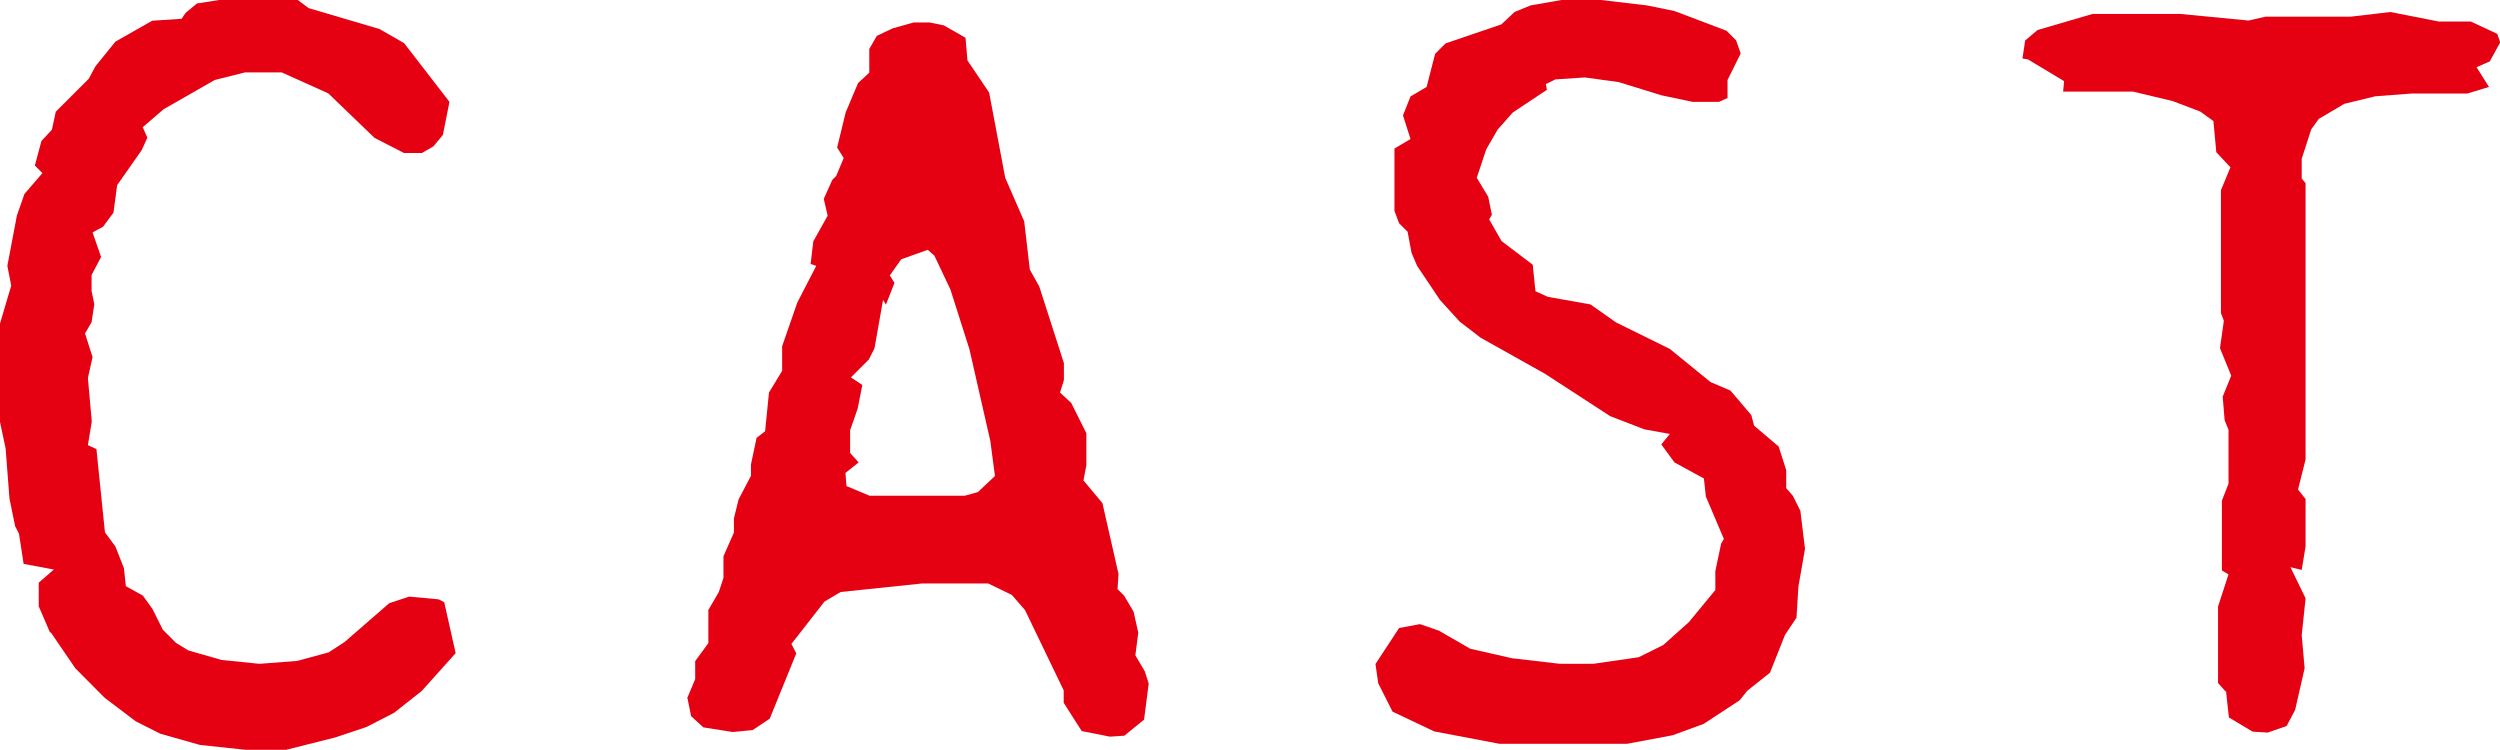
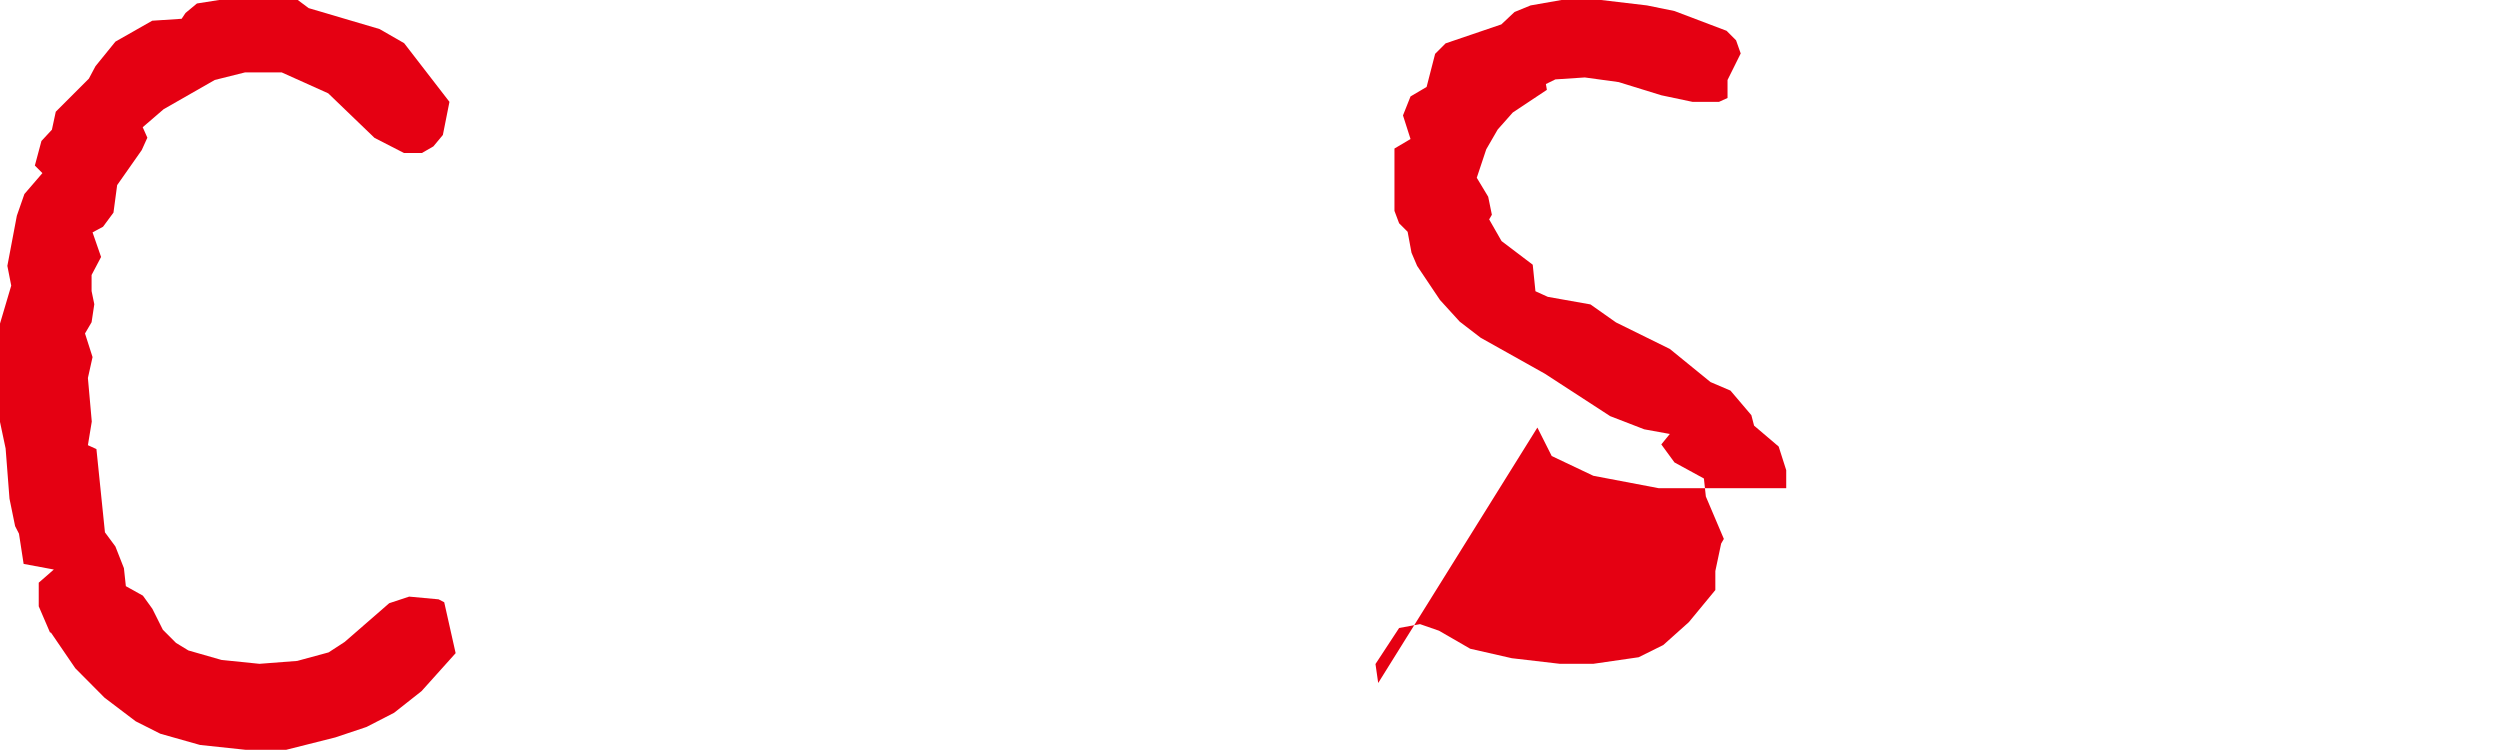
<svg xmlns="http://www.w3.org/2000/svg" id="_レイヤー_1" data-name=" レイヤー 1" viewBox="0 0 129.1 38.74">
  <defs>
    <style>
      .cls-1 {
        fill: #e50012;
      }
    </style>
  </defs>
  <path class="cls-1" d="M2.59,32.68l-.59-1.37v-1.22l.78-.68-1.56-.29-.24-1.56-.2-.39-.29-1.42-.2-2.59-.29-1.37v-5.08l.58-1.96-.2-1.02.49-2.59.39-1.12.93-1.08-.39-.39.34-1.27.54-.58.2-.93,1.71-1.71.34-.64,1.03-1.27,1.9-1.08,1.52-.1.2-.3.59-.49,1.27-.2h3.91l.59.44,3.66,1.08,1.27.73,2.34,3.03-.34,1.71-.49.59-.59.34h-.93l-1.52-.78-2.39-2.3-2.4-1.08h-1.9l-1.56.39-2.64,1.51-1.08.93.24.54-.29.64-1.27,1.81-.19,1.42-.54.73-.54.29.44,1.27-.49.93v.83l.14.68-.14.93-.34.58.39,1.22-.24,1.08.2,2.25-.2,1.22.44.2.44,4.3.54.73.44,1.12.1.93.88.49.49.68.54,1.08.68.68.64.39,1.71.49,1.96.2,1.95-.15,1.62-.44.83-.54,2.3-2,1.03-.34,1.52.14.29.15.59,2.63-1.76,1.96-1.42,1.12-1.42.73-1.61.54-2.54.64h-2.1l-2.35-.25-2.05-.58-1.27-.64-1.61-1.22-1.51-1.52-1.27-1.86Z" />
-   <path class="cls-1" d="M35.51,36l.39-.93v-.93l.68-.93v-1.71l.54-.93.24-.73v-1.12l.54-1.22v-.73l.24-.98.64-1.22v-.59l.29-1.37.44-.34.2-2,.68-1.12v-1.27l.78-2.25.98-1.9-.29-.1.14-1.17.74-1.32-.2-.87.44-.98.2-.2.39-.93-.34-.54.44-1.81.64-1.52.58-.54v-1.22l.39-.68.83-.39,1.07-.3h.83l.73.15,1.12.64.1,1.17,1.12,1.66.83,4.4.98,2.25.29,2.49.49.88,1.27,3.95v.88l-.2.64.58.54.78,1.56v1.66l-.15.78.98,1.17.83,3.66-.05.78.34.34.49.83.24,1.08-.15,1.17.49.83.2.63-.24,1.86-1.02.83-.74.05-1.46-.29-.93-1.46v-.64l-2-4.15-.68-.78-1.22-.59h-3.42l-4.2.44-.83.49-1.71,2.19.25.49-1.37,3.37-.88.59-1.03.1-1.52-.24-.63-.58-.2-.98ZM44.89,25.6h4.93l.68-.19.88-.83-.24-1.81-1.08-4.74-.98-3.08-.83-1.75-.34-.3-1.37.49-.59.83.24.39-.44,1.12-.15-.24-.44,2.49-.29.58-.93.93.59.39-.24,1.22-.39,1.12v1.17l.44.49-.68.54.05.68,1.17.49Z" />
-   <path class="cls-1" d="M71.17,35.27l-.14-.98,1.22-1.86,1.08-.2.98.34,1.61.93,2.15.49,2.49.29h1.71l2.35-.34,1.27-.63,1.32-1.18,1.37-1.66v-.98l.3-1.42.14-.24-.93-2.19-.1-.93-1.52-.83-.68-.93.44-.54-1.32-.24-1.76-.68-3.37-2.19-3.32-1.86-1.08-.83-1.02-1.12-1.18-1.76-.29-.68-.2-1.08-.44-.44-.24-.64v-3.22l.83-.49-.39-1.22.39-.98.83-.49.44-1.71.54-.54,2.88-.98.68-.64.83-.34,1.71-.3h1.76l2.54.3,1.42.29,2.69,1.02.49.49.24.68-.68,1.37v.93l-.44.2h-1.37l-1.61-.34-2.2-.68-1.75-.24-1.52.1-.49.24.05.3-1.76,1.17-.78.88-.59,1.02-.49,1.47.59.98.19.93-.14.24.64,1.12,1.61,1.22.14,1.37.64.29,2.2.39,1.32.93,2.78,1.37,2.1,1.71,1.03.44,1.08,1.27.14.54,1.27,1.08.39,1.22v.93l.34.39.39.78.24,1.96-.34,1.95-.1,1.61-.59.88-.78,1.96-1.17.93-.39.49-1.86,1.22-1.61.59-2.35.44h-6.59l-3.37-.64-2.15-1.02-.74-1.47Z" />
-   <path class="cls-1" d="M114.93,35.71l-.39-.44v-3.95l.54-1.66-.34-.2v-3.61l.34-.87v-2.79l-.2-.49-.1-1.22.44-1.08-.58-1.42.2-1.42-.15-.39v-6.35l.49-1.18-.73-.78-.15-1.61-.68-.49-1.42-.54-2.05-.49h-3.61l.05-.54-1.86-1.12-.29-.05.14-.93.64-.54,2.84-.83h4.54l3.51.34.88-.2h4.4l2.05-.24,2.49.49h1.66l1.37.64.15.44-.54.98-.68.3.64,1.02-1.12.34h-2.88l-1.86.14-1.61.39-1.32.78-.39.54-.49,1.52v1.02l.2.24v14.26l-.39,1.56.39.49v2.44l-.2,1.22-.58-.14.78,1.61-.2,1.9.15,1.71-.49,2.15-.44.83-.98.34-.78-.05-1.22-.73-.15-1.37Z" />
+   <path class="cls-1" d="M71.17,35.27l-.14-.98,1.22-1.86,1.08-.2.98.34,1.61.93,2.15.49,2.49.29h1.71l2.35-.34,1.27-.63,1.32-1.18,1.37-1.66v-.98l.3-1.42.14-.24-.93-2.19-.1-.93-1.52-.83-.68-.93.44-.54-1.32-.24-1.76-.68-3.37-2.19-3.32-1.86-1.08-.83-1.02-1.12-1.18-1.76-.29-.68-.2-1.08-.44-.44-.24-.64v-3.22l.83-.49-.39-1.22.39-.98.83-.49.44-1.71.54-.54,2.88-.98.68-.64.83-.34,1.71-.3h1.76l2.54.3,1.42.29,2.69,1.02.49.49.24.68-.68,1.37v.93l-.44.2h-1.37l-1.61-.34-2.2-.68-1.75-.24-1.52.1-.49.24.05.3-1.76,1.17-.78.88-.59,1.02-.49,1.47.59.98.19.93-.14.24.64,1.12,1.61,1.22.14,1.37.64.29,2.2.39,1.32.93,2.78,1.37,2.1,1.71,1.03.44,1.08,1.27.14.54,1.27,1.08.39,1.22v.93h-6.59l-3.37-.64-2.15-1.02-.74-1.47Z" />
</svg>